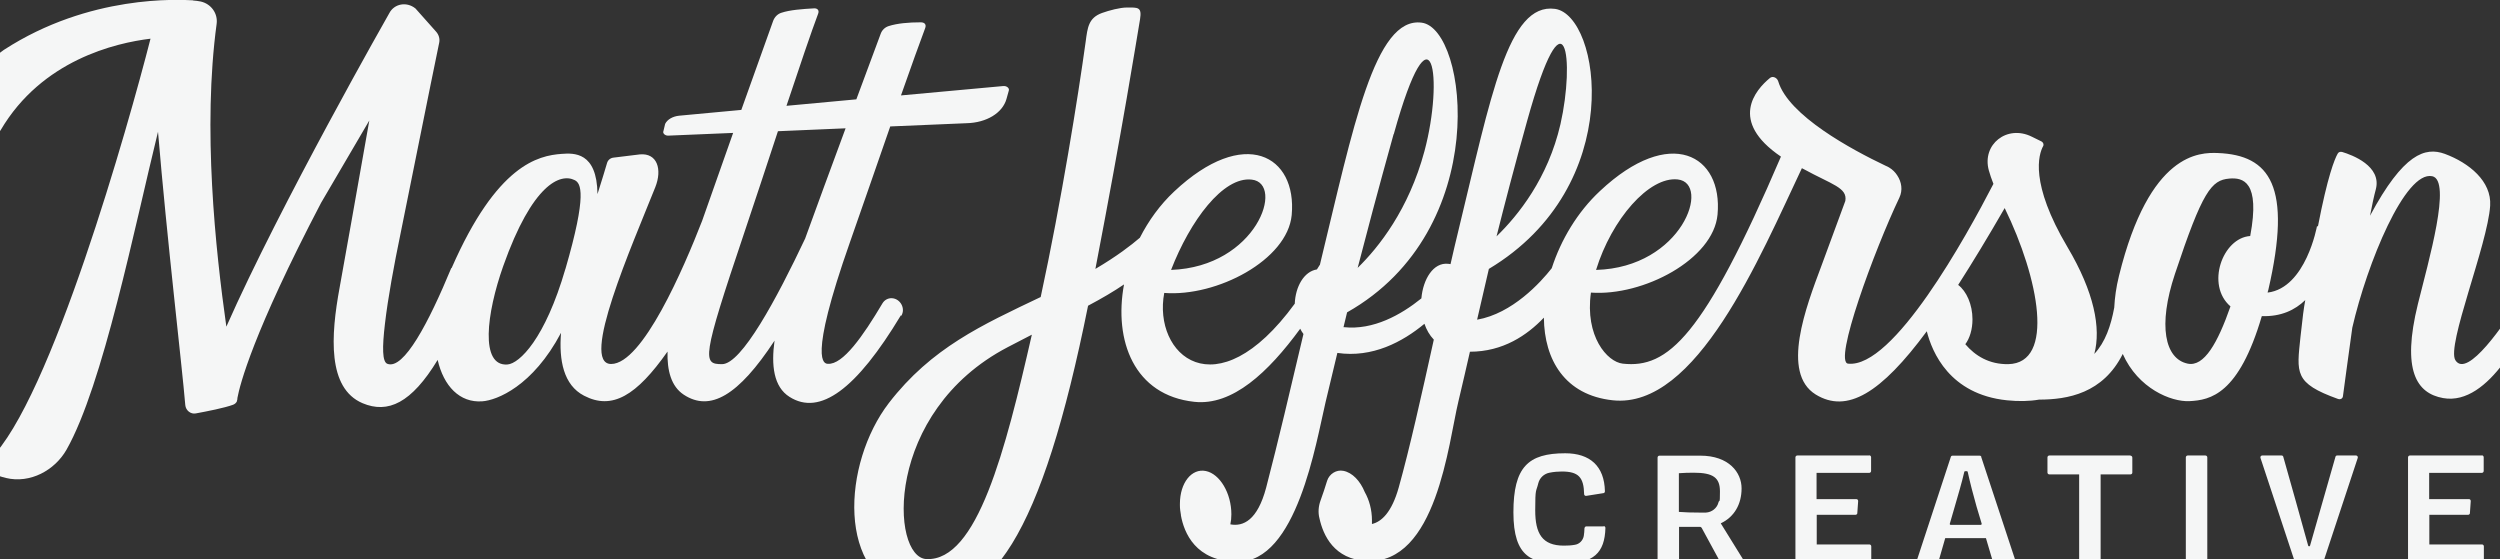
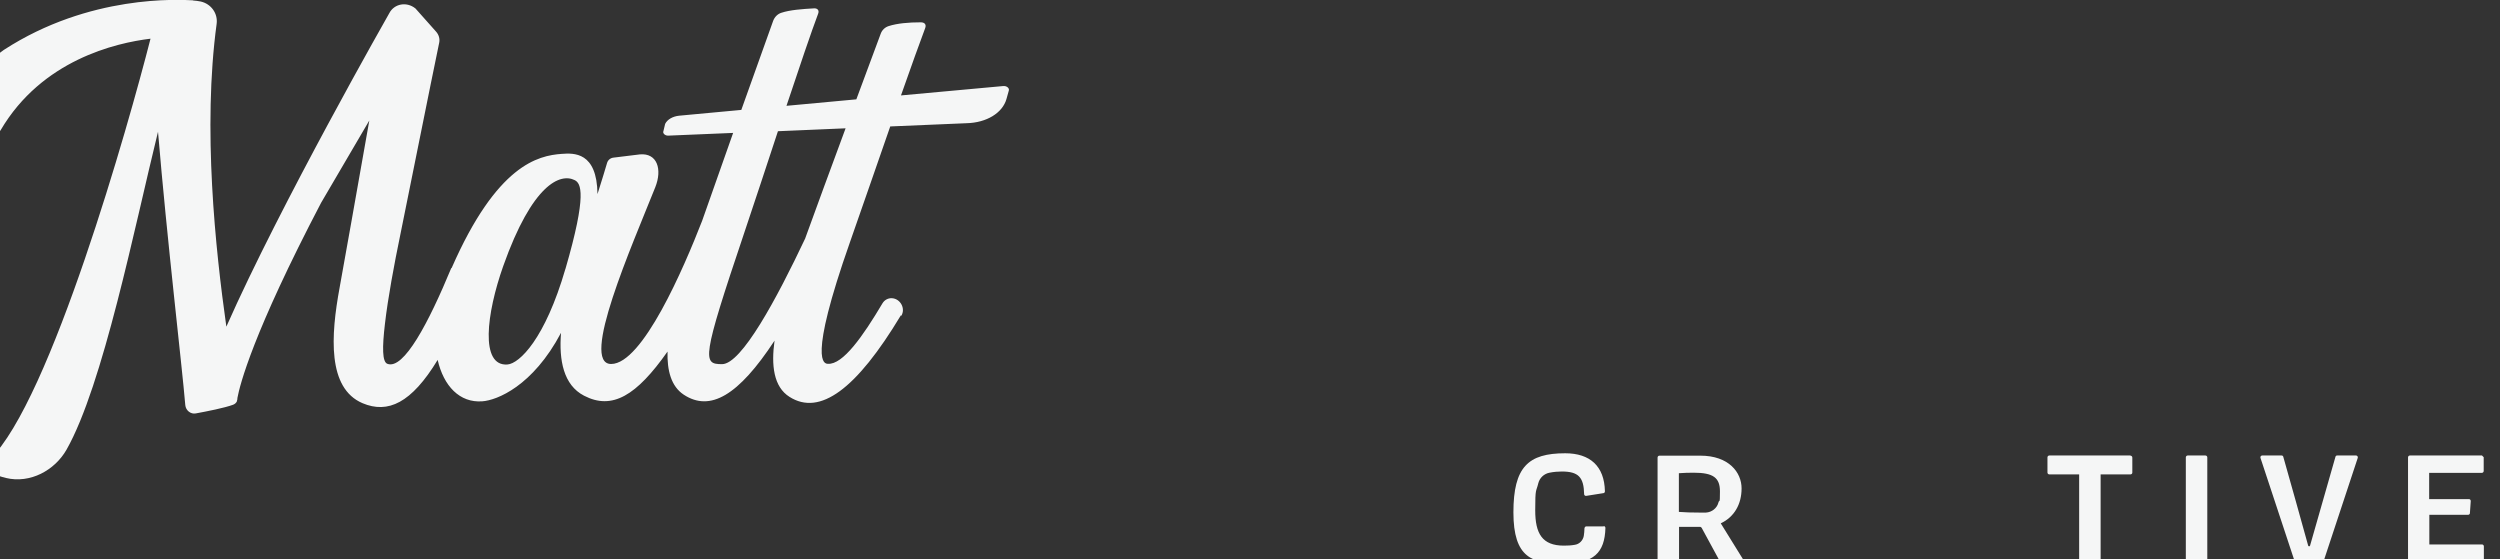
<svg xmlns="http://www.w3.org/2000/svg" id="Layer_1" version="1.1" viewBox="0 0 1467.1 328.12">
  <rect x="0" y="0" width="1467.1" height="328.12" fill="#333333" stroke="none" />
  <defs>
    <clipPath id="clippath">
      <rect width="1467.1" height="328.12" fill="none" />
    </clipPath>
  </defs>
  <g clip-path="url(#clippath)">
    <g id="Layer_11" data-name="Layer_1">
      <g>
-         <path d="M1484.73,174.8c-2.6-.1-5.5.1-6.5,1.7-8.1,12.8-30.3,46-37.3,34.9-5.4-8.5,18.9-67.7,20.4-90.7.9-14.3-12.3-25.1-26.6-30.4-11.5-4.2-24.3-.3-43.9,36.3,1.2-6.2,2.3-11.5,3.4-15.5,3.6-13.7-14-20.2-19.7-21.9-1.1-.3-2.2,0-2.7,1-1.8,3.2-5.9,13.2-11.6,42.8l-.5-.4s-6.5,36.4-29,39.1c.1-.5.2-1,.4-1.5,14.1-61,1-79.2-29.6-80.4-10.5-.4-40.1-.6-58,72-1.7,6.8-2.5,13-2.8,18.7-2,10.7-5.2,20.2-11.7,27.2,4-15.1,0-36.2-15.8-62.8-22.2-37.5-16.9-54.3-14.2-59.2.5-.9,0-2.2-1-2.7l-5.7-2.8c-14.5-7.2-29.4,4.5-25.2,19.8.7,2.5,1.6,5.1,2.7,7.9-15.9,30.8-58.7,108.4-85.3,105.5-8.7-.9,15.3-66.3,30.1-97.4,2.1-4.4,1.3-9.2-1.2-13-1.2-1.9-2.8-3.5-4.8-4.7-.6-.4-1.3-.7-2-1-20-9.5-57.1-29.5-63.1-49.6-.7-2.2-3.3-3.3-4.9-1.9-8.4,6.9-24.3,25.2,6.5,46.1-45.5,106.2-66.5,124.4-92.8,121.5-9.2-1-22.3-16.1-18.7-41.7,30.7,2.2,71.9-19.5,74.3-45.8,3.2-34.9-27.7-52.6-69-13.8-13.2,12.3-22.9,28.6-28.3,45.3-6.5,8.3-23.1,26.6-43.8,30.2,2.2-9.7,4.5-19.4,6.9-29.8,81.4-48.8,65.5-148.9,38.8-152.6-27.6-3.7-37.5,51.1-56.7,130.2-1.5,6.3-3.1,12.8-4.6,19.6-.4,0-.9-.2-1.4-.2-8.7-.9-14.7,9-15.7,20.3-12,9.7-28.2,18.7-45.4,16.9h-.3c.7-2.9,1.4-5.8,2.1-8.7,85.7-48.4,70.9-166.4,43.8-170-27.6-3.7-40.2,61.6-59.4,140.6-.1.6-.3,1.1-.4,1.7v-.2c-.6.9-1.1,1.8-1.7,2.7-7.6,1.2-12.6,10.1-13,20.1-46.5,63.7-83.4,29.7-76.6-6.3,30.8,2.4,72.3-19.3,74.8-45.7,3.2-34.9-27.7-52.6-69-13.8-8.3,7.8-15,17.1-20.1,27.1-5.1,4.4-13.4,10.8-26.1,18.3,16.4-85.3,23.8-132.4,26.2-146.5,1.2-7.3-1.3-6.9-7.6-6.9-4.2,0-10.5,1.7-14.7,3.2-8,2.9-8.5,8.6-9.6,16.8-4.4,31.8-14.2,93.4-26.4,149.9-34.4,16.4-64.1,29.8-89.1,62.2-27.2,35.4-31.2,101.8,13.8,112.9,45.5,11.2,76-35.3,103.1-170,8.1-4.3,15.1-8.4,21.1-12.5-6.1,33,5.9,65.1,41.3,68.9,22.3,2.4,43.3-17.2,62.1-42.9.5,1.1,1.2,2.1,1.9,3.1-7.7,32.6-14.8,63-21.9,90.2-5.1,19.2-13.5,22.9-21,21.5.4-1.8.6-3.8.6-5.9,0-12.3-6.7-23.7-15-25.4-8.3-1.7-15.2,6.9-15.2,19.3v1c0,1.9.3,3.7.6,5.5v.3c1.8,9.9,8.5,27.1,33.2,27.1h0c34.8.5,46.1-70,51.7-93.7,2.5-10.6,4.8-19.9,6.9-28.8,20.5,3,38.2-6.4,51.1-17.1,1.2,3.5,3,6.7,5.5,9.3-7.1,32.2-14.2,64-20.6,86.8-4.1,14.6-10.1,20.1-15.7,21.4v-2.2c0-6.1-1.6-11.9-4.2-16.5-2.7-6.6-7.3-11.5-12.6-12.5h0c-4.1-.8-8.2,1.8-9.5,5.8-1.2,3.9-2.5,7.9-3.9,11.7-1.2,3.3-1.5,7-.6,10.4h0c2.2,10,8.6,24,27.6,25,41.1,2.2,48.1-69.4,53.9-93.5,2.5-10.5,4.7-20.1,6.8-29.3,19.4,0,33.6-9.7,43.4-20,.2,24.8,12.4,45.5,40.4,48.5,49.1,5.3,86.3-84,111-136.2.3.2.7.4,1,.5,16.8,9.2,25.8,10.9,24.5,18.7-4.2,11.5-9.5,25.9-14,38-9.1,24.3-23.9,62.9-3.4,75.6,18.4,11.3,38.3-.7,65.2-37.1,3.1,12.3,13.4,37,47,40.5,6.7.7,13.1.6,18.9-.4,16.7,0,37.5-3.6,49.1-26.8,9,20.3,28.4,28.2,39.1,27.7,12.3-.6,29-3.9,42.5-49.9,11.3.4,19.5-3.6,25.5-9.4-.9,5-1.5,9.4-2.8,21.5-2.2,21.3-3.9,27.2,22,36.5,1.4.5,2.7-.2,2.9-1.5.8-5.9,2.9-21.7,5.5-40.3,8.7-37.8,31-92.2,46.9-88.9,11.6,2.4-2.1,49.6-8.4,75-9.6,39-.8,52.4,14.8,55.2,27.4,4.9,48.7-41.1,54.3-54.7.8-1.9-.8-4.2-3.1-4.3l-.2.2ZM984.53,105.3c19.8,2.1,2.7,51.7-47.9,53.1,9.2-29.8,31.1-54.9,47.9-53.1ZM896.23,70.8c22.6-81.2,28-35.2,19.5,2.1-7.3,31.7-24.8,53.5-37.5,65.8,4.7-18.7,10.3-40.3,18-67.9ZM817.93,78.7c22.6-81.2,29.4-32.5,18,10-9.2,34.2-26.8,56.4-39.2,68.5,5.2-20.1,11.5-44,21.1-78.5h.1ZM734.53,105.4c19.7,2.1,2.9,51.2-47.3,53,11.2-28.9,30.5-54.9,47.3-53ZM543.73,328.1c-21.2-.9-25.1-86.4,47.7-124.4,4.9-2.6,9.6-5,14.1-7.3-15.6,68.3-32.1,132.9-61.8,131.7ZM1178.63,213.7c-11.3.2-19.5-4.9-25.3-11.7,2.6-3.5,4.2-8.7,4.2-14.6,0-8.7-3.5-16.5-8.4-20.2,8.4-13.1,17.5-28.1,27.3-45.1,20.2,41.4,29.6,91,2.1,91.6h.1ZM1320.53,138.5c-16.3,1.1-26.2,28.8-11.6,41.3-7.5,21.5-15.5,35.6-25.1,33.6-13.4-2.8-17.6-22.3-7.5-52.6,16.2-48.7,21.4-55.1,31.9-56,8-.7,18.3,1.6,12.3,33.6v.1Z" fill="#f5f6f6" />
        <path d="M528.93,185.3c2.6-4.2-.5-10-5.5-10.3-2.3-.1-4.3,1-5.5,2.9-11.5,19.4-23.3,36.2-32.1,35.6-1.9-.1-12.1-.2,13-71.5,7.1-20.2,15.7-45.1,23.6-67.8l44.9-1.9c11.6-.3,21-6,23.3-14.2l1.4-5c.4-1.4-1.3-2.8-3.3-2.6l-60,5.5c6-17,11.1-31.3,14.2-39.5.8-2.1-.3-3.4-2.6-3.4-7.2,0-13.8.6-18.8,2.2-2.2.7-3.9,2.3-4.7,4.5-2.4,6.3-7.8,21-14.3,38.5l-41,3.8c7.7-23.1,14.6-43.5,18.6-54.1.8-2.1-.6-3.2-2.4-3.1-6.9.4-14.1.9-19.2,2.6-2.2.7-3.9,2.4-4.8,4.7-2.9,8.2-10.4,29-18.7,52.3l-36.5,3.4c-3.8.4-6.9,2.2-8.2,4.8l-1,4.2c-.6,1.3.9,2.7,2.7,2.7l38.2-1.6c-6.5,18.4-13.1,37.2-18.2,51.6-10.8,27.8-35,84-53.4,84s12.1-69.1,25.9-103.7c4.2-10.5,1.2-20.2-9-19.3l-15.5,1.9c-1.8.2-3.3,1.4-3.8,3.2-1.1,3.8-3.1,10.3-5.6,18.2-.3-24.9-13.9-24.1-21-23.6-13.8,1-38,6.3-64.6,67h-.2c-13.3,32.1-27.9,59.9-37.5,56.2-3-1.1-3.1-9.4-1.4-23.7,1.7-14.7,5.3-34.3,9.1-52.6,2.2-10.6,18.3-91.1,22.7-112.1.5-2.3-.2-4.7-1.8-6.5l-12.1-13.6c-5.3-4.3-12.5-2.7-15.3,2.6h0s-64.1,112.5-95.7,184.1c-6.4-45.2-14-116.6-5.7-177.7.8-6.1-3.2-11.7-9.3-13.1-1.5-.3-3-.5-4.5-.6v-.1C105.23-.2,52.63-3.4,2.23,29.3c-11,7.5-16.5,21.3-13.3,34.6.9,3.8,1.9,7.6,2.8,11.1,1.1,4.1,6.6,4.9,8.7,1.3C24.63,35.2,67.83,25.2,88.33,22.7c-12.9,50.5-58.6,212.4-94.3,246.9-3.2,3.1-4.9,5.5,2.1,8.6,0,0,4.7,1.7,7.4,2.3,14.2,3.4,28.6-4.5,35.5-16.6,21.4-37.7,40-130.9,53.7-186.6,5.2,62.5,14.2,138.4,16,160.4.3,3.2,3.2,5.5,6.2,4.9,6.5-1.2,16.8-3.2,21.9-5.1,1-.4,1.8-1.1,2.2-2h0v-.2c.2-.5.3-1.1.3-1.8,1.4-7.6,9.1-38.1,49.1-114.5l28.3-48.3c-7.3,41.3-15.1,85.4-17.4,97.9-5.3,28.6-7.2,59.2,13.4,68,14.9,6.3,28.7,0,44.1-25.4,3.5,15.3,12.9,25.3,26.2,24.3,8.5-.6,29.6-8.8,46.2-40.2-1.3,16.2,1.5,30.7,13.5,36.9,16.5,8.6,30.8,0,49-25.9-.3,11.1,2.1,20.4,9.5,25.3,15.5,10.2,32.1.6,53.3-31.7-2,14.4-.6,27.1,8.8,33,17.8,11.3,39.2-4.4,65.3-47.8l.3.2ZM331.83,157.7c-12,41.3-27,55.6-34,56.2-16.2,1.2-12.4-29.8-2.5-57.8,17.1-48.2,33.5-54.6,41.9-50.4,3.7,1.8,7.4,8.1-5.4,52.1v-.1ZM472.63,139.7c-16.9,35.8-37.5,74-48.9,74s-12.1-2.5,13-77c6.1-18.1,13.1-39.4,19.8-59.7l39.7-1.7c-8.5,22.9-17.5,47.5-23.6,64.3v.1Z" fill="#f5f6f6" />
        <path d="M941.23,308.9h-10.3c-.6,0-1,.5-1.1,1.1,0,1.5-.2,3-.4,4.5-.5,2.7-2.6,4.8-5.2,5.2-2.1.4-4.3.5-6.5.5-12.8,0-16.8-7.2-16.8-20.7s.5-10.5,1.8-15.9c.8-3.2,3.4-5.6,6.6-6.2,2.5-.5,5-.7,7.2-.7,9.8,0,12.9,3.4,13.1,13.3,0,.6.6,1.1,1.2,1l10.1-1.6c.5,0,.9-.5.9-1.1-.3-14.8-8.8-22.3-23.3-22.3-21.7,0-30.4,8-30.4,34.7s11.1,30.1,29.1,30.1,24.5-6.4,24.9-21c0-.6-.5-1.1-1.1-1.1l.2.2Z" fill="#f5f6f6" />
        <path d="M1009.83,307.1c7.9-3.7,12.2-11.2,12.2-20.5s-7.4-19.2-24.2-19.2h-24c-.6,0-1.1.5-1.1,1.1v60.3c0,.6.5,1.1,1.1,1.1h10.4c.6,0,1.1-.5,1.1-1.1v-19.6h12.4c.4,0,.7.3.9.6l10.6,19.5c.2.3.5.6.9.6h11.9c.8,0,1.3-.9.9-1.6l-13-21-.1-.2ZM1008.43,295c-.9,3.3-3.9,5.6-7.3,5.8h-4c-4.4,0-8.2-.1-11.9-.4v-22.7c2.9-.2,5.7-.3,8.6-.3,11.7,0,15.5,3,15.5,11s-.3,4.4-.9,6.5v.1Z" fill="#f5f6f6" />
-         <path d="M1097.03,267.3h-42.3c-.6,0-1.1.5-1.1,1.1v60.3c0,.6.5,1.1,1.1,1.1h42.3c.6,0,1.1-.5,1.1-1.1v-8.1c0-.6-.5-1.1-1.1-1.1h-30.9v-17.4h22.8c.5,0,.9-.4,1-.8l.5-7.1c.1-.7-.4-1.3-1-1.3h-23.4v-15.4h30.9c.6,0,1.1-.5,1.1-1.1v-8.1c0-.6-.5-1.1-1.1-1.1l.1.1Z" fill="#f5f6f6" />
-         <path d="M1456.53,267.3h-42.3c-.6,0-1.1.5-1.1,1.1v60.3c0,.6.5,1.1,1.1,1.1h42.3c.6,0,1.1-.5,1.1-1.1v-8.1c0-.6-.5-1.1-1.1-1.1h-30.9v-17.4h22.8c.5,0,.9-.4,1-.8l.5-7.1c.1-.7-.4-1.3-1-1.3h-23.4v-15.4h30.9c.6,0,1.1-.5,1.1-1.1v-8.1c0-.6-.5-1.1-1.1-1.1l.1.1Z" fill="#f5f6f6" />
-         <path d="M1162.73,268.1c-.1-.4-.5-.7-1-.7h-15.9c-.5,0-.9.3-1,.7l-19.8,60.3c-.2.7.3,1.4,1,1.4h10.7c.5,0,.9-.3,1-.8l3.8-13.2h23.9c0,.1,3.9,13.2,3.9,13.2.1.4.5.8,1,.8h11.2c.7,0,1.2-.7,1-1.4l-19.9-60.3h.1ZM1162.53,308h-17.8c-.4,0-.6-.3-.5-.7l2.9-10c1.9-6.6,4.1-13.9,5.6-20.4,0-.2.3-.4.5-.4h1c.2,0,.5.2.5.4,1.4,6.4,3.3,13.8,5.2,20.4l3,10c.1.3-.2.7-.5.7h.1Z" fill="#f5f6f6" />
+         <path d="M1456.53,267.3h-42.3c-.6,0-1.1.5-1.1,1.1v60.3c0,.6.5,1.1,1.1,1.1h42.3c.6,0,1.1-.5,1.1-1.1v-8.1c0-.6-.5-1.1-1.1-1.1h-30.9v-17.4h22.8c.5,0,.9-.4,1-.8l.5-7.1c.1-.7-.4-1.3-1-1.3h-23.4v-15.4h30.9c.6,0,1.1-.5,1.1-1.1v-8.1l.1.1Z" fill="#f5f6f6" />
        <path d="M1250.23,267.3h-47.6c-.6,0-1.1.5-1.1,1.1v8.9c0,.6.5,1.1,1.1,1.1h17.5v50.3c0,.6.5,1.1,1.1,1.1h10.4c.6,0,1.1-.5,1.1-1.1v-50.3h17.5c.6,0,1.1-.5,1.1-1v-8.9c0-.6-.5-1.1-1.1-1.1v-.1Z" fill="#f5f6f6" />
        <path d="M1283.83,267.3h10.4c.6,0,1.1.5,1.1,1.1v60.3c0,.6-.5,1.1-1.1,1.1h-10.4c-.6,0-1.1-.5-1.1-1.1v-60.3c0-.6.5-1.1,1.1-1.1Z" fill="#f5f6f6" />
        <path d="M1382.53,267.3h-11c-.5,0-.9.3-1,.8-1.7,6-13.1,45.9-14.9,52.1,0,.2-.3.4-.5.4h-.1c-.2,0-.5-.2-.5-.4-1.8-6.8-12.9-46.1-14.6-52.1-.1-.5-.5-.8-1-.8h-11.4c-.7,0-1.2.7-1,1.4l19.9,60.2c.1.4.5.7,1,.7h15.3c.5,0,.9-.3,1-.7l19.9-60.2c.2-.7-.3-1.4-1-1.4h-.1Z" fill="#f5f6f6" />
      </g>
    </g>
  </g>
</svg>